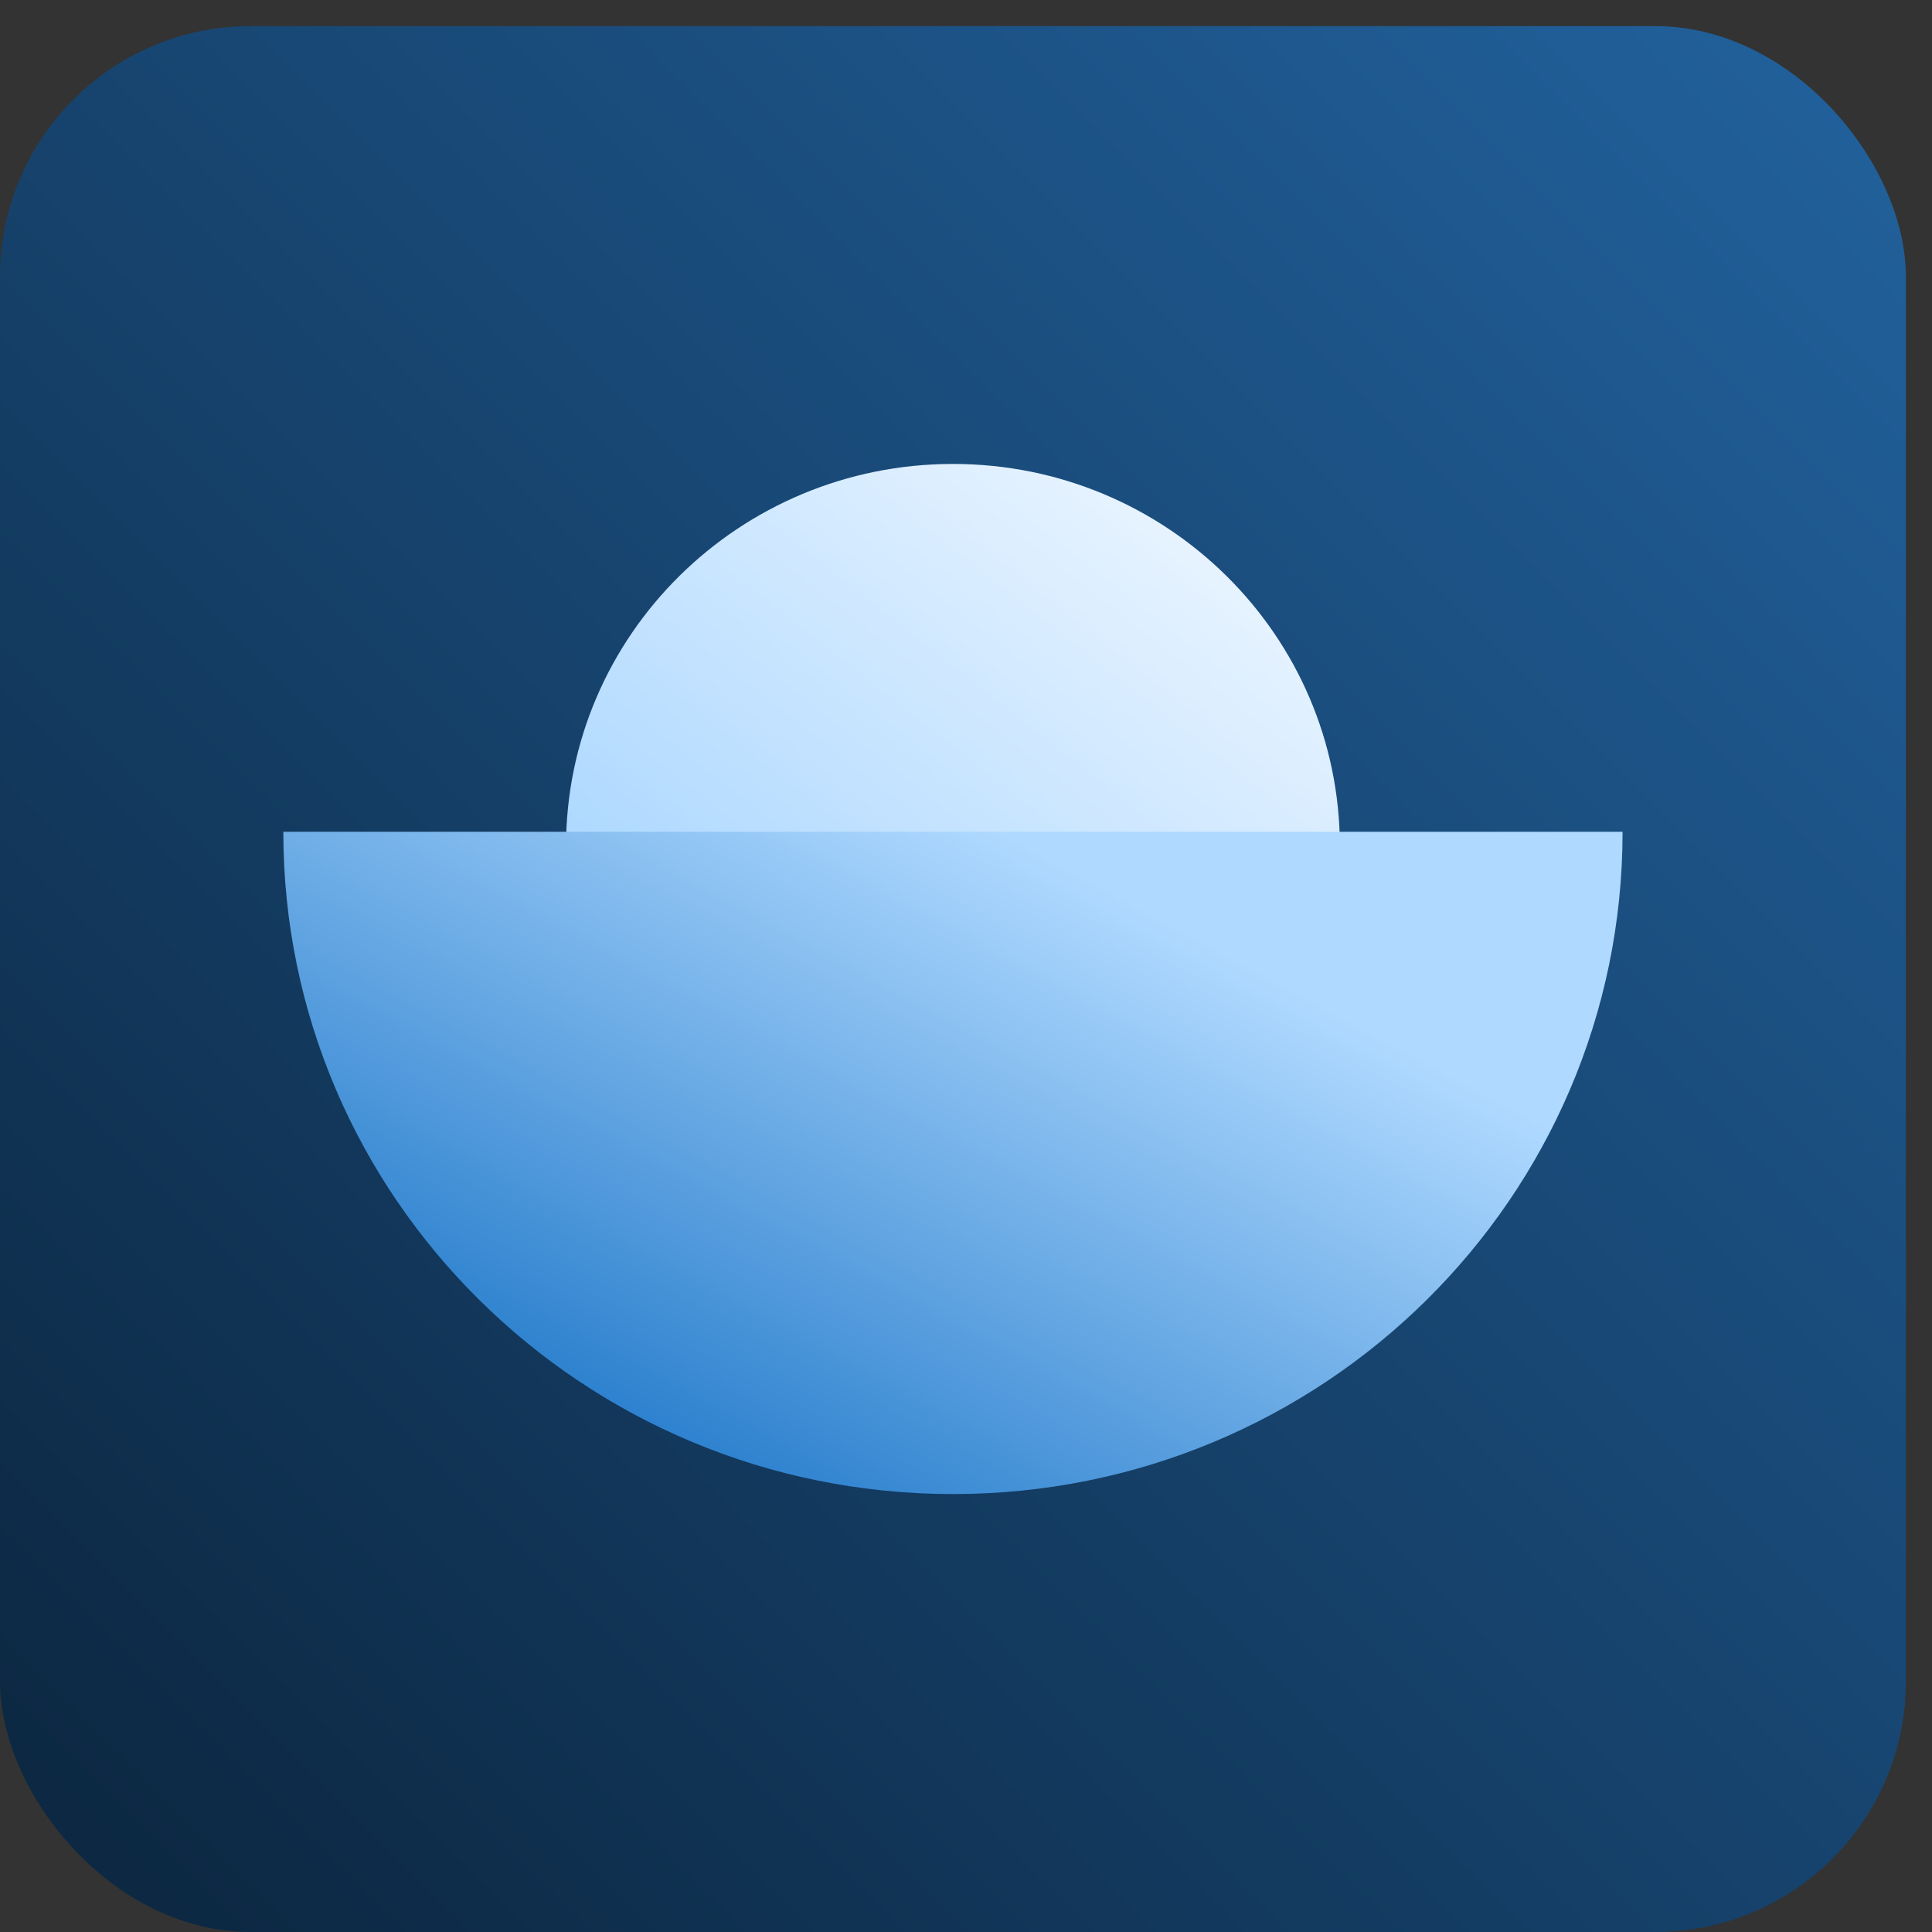
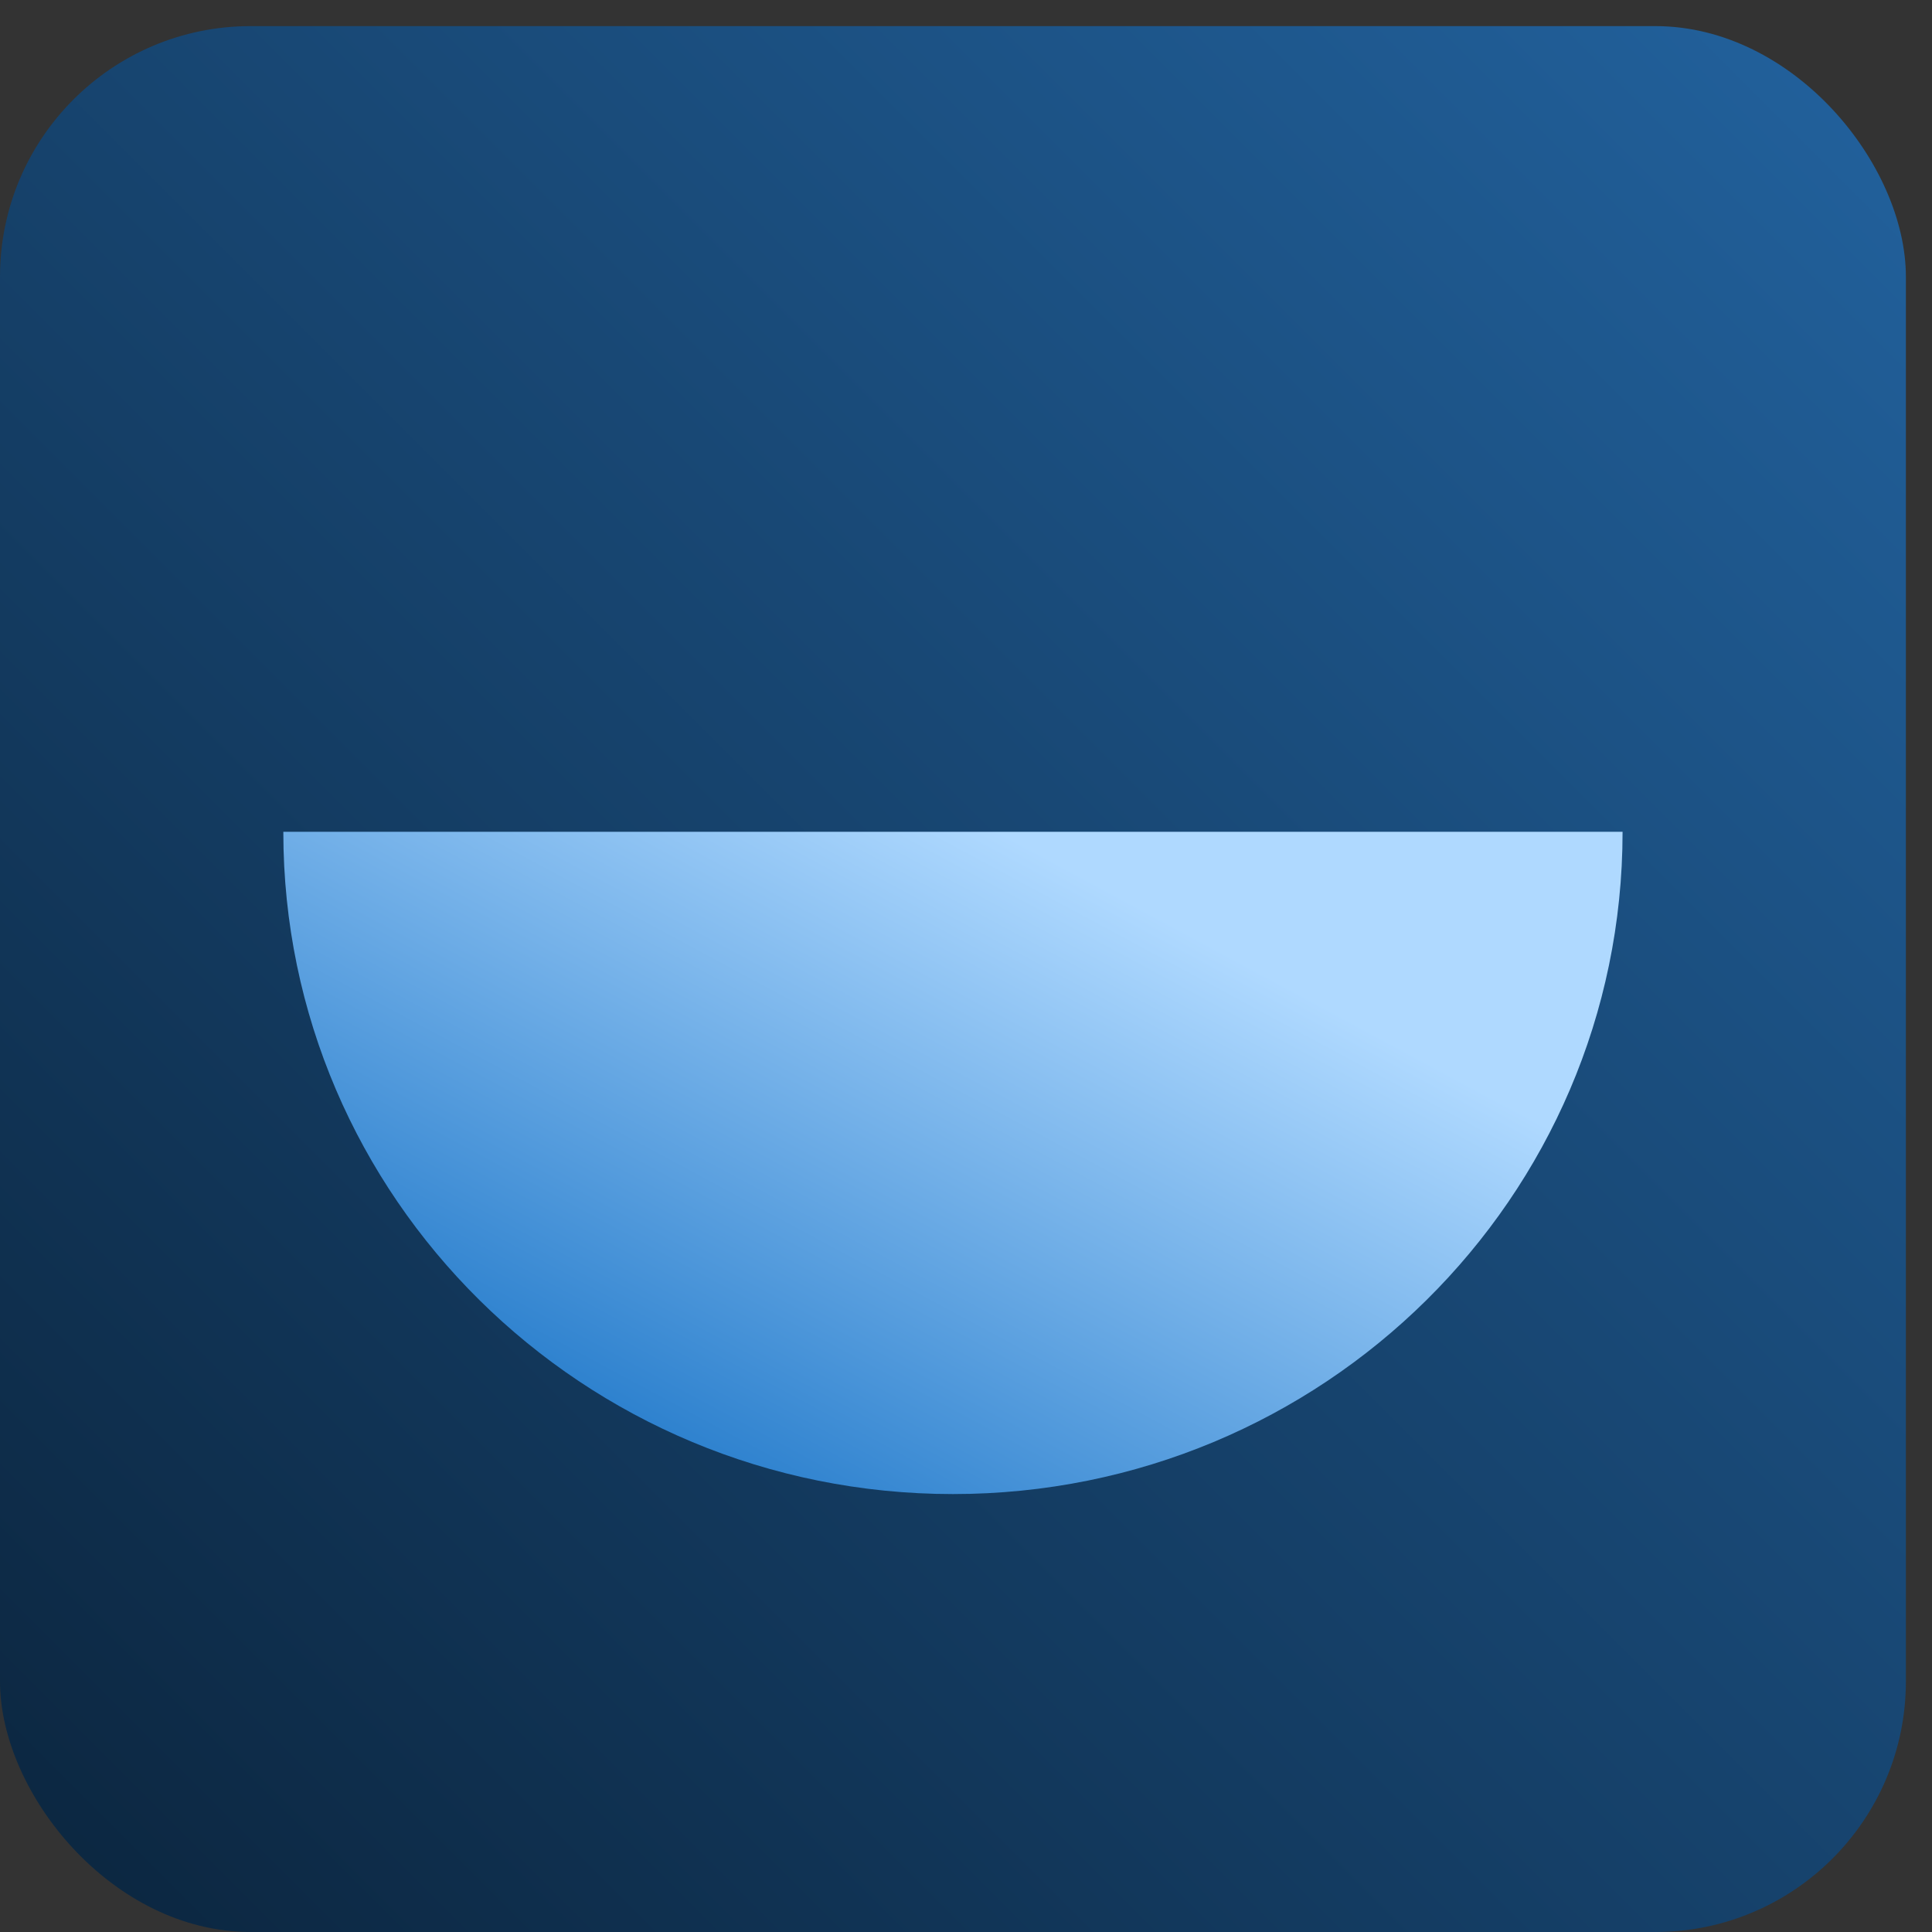
<svg xmlns="http://www.w3.org/2000/svg" width="37" height="37" viewBox="0 0 37 37" fill="none">
  <rect x="0" y="0" width="37" height="37" fill="#333333" stroke="none" />
  <rect y="0.5" width="36.5" height="36.5" rx="4.801" fill="url(#paint0_linear_1023_1467)" />
-   <path d="M25.66 16.213C25.66 12.166 22.342 8.885 18.25 8.885C14.158 8.885 10.84 12.166 10.84 16.213H25.66Z" fill="url(#paint1_linear_1023_1467)" />
  <path d="M31.074 15.93C31.074 22.935 25.333 28.613 18.25 28.613C11.167 28.613 5.426 22.935 5.426 15.93H31.074Z" fill="url(#paint2_linear_1023_1467)" />
  <defs>
    <linearGradient id="paint0_linear_1023_1467" x1="0" y1="37" x2="36.5" y2="0.5" gradientUnits="userSpaceOnUse">
      <stop stop-color="#0B253E" />
      <stop offset="1" stop-color="#22629E" />
    </linearGradient>
    <linearGradient id="paint1_linear_1023_1467" x1="22.366" y1="8.885" x2="14.651" y2="18.739" gradientUnits="userSpaceOnUse">
      <stop stop-color="#EBF5FF" />
      <stop offset="1" stop-color="#AFD9FF" />
    </linearGradient>
    <linearGradient id="paint2_linear_1023_1467" x1="12.771" y1="27.576" x2="19.074" y2="15.871" gradientUnits="userSpaceOnUse">
      <stop stop-color="#2D81CE" />
      <stop offset="1" stop-color="#AFD9FF" />
    </linearGradient>
  </defs>
</svg>